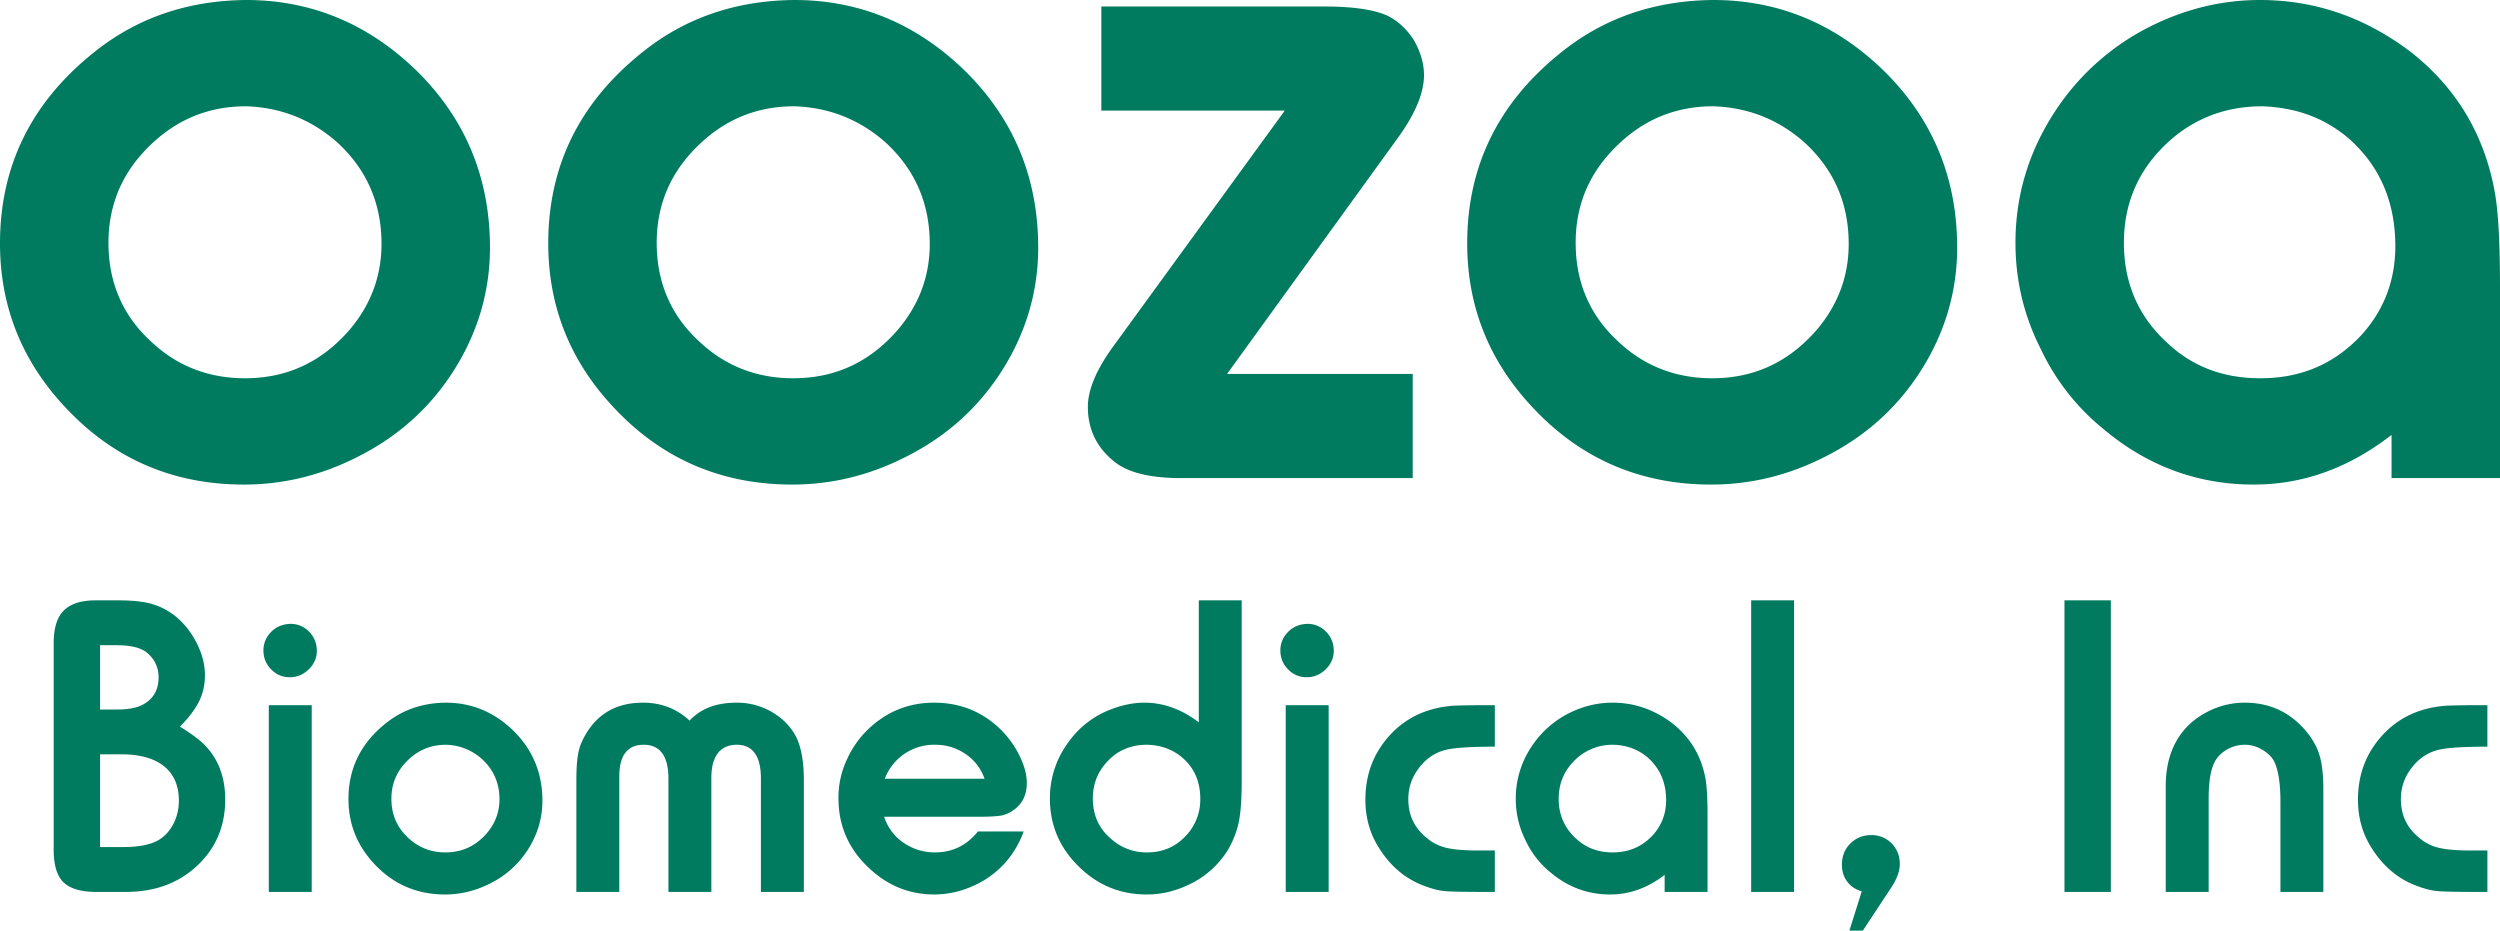
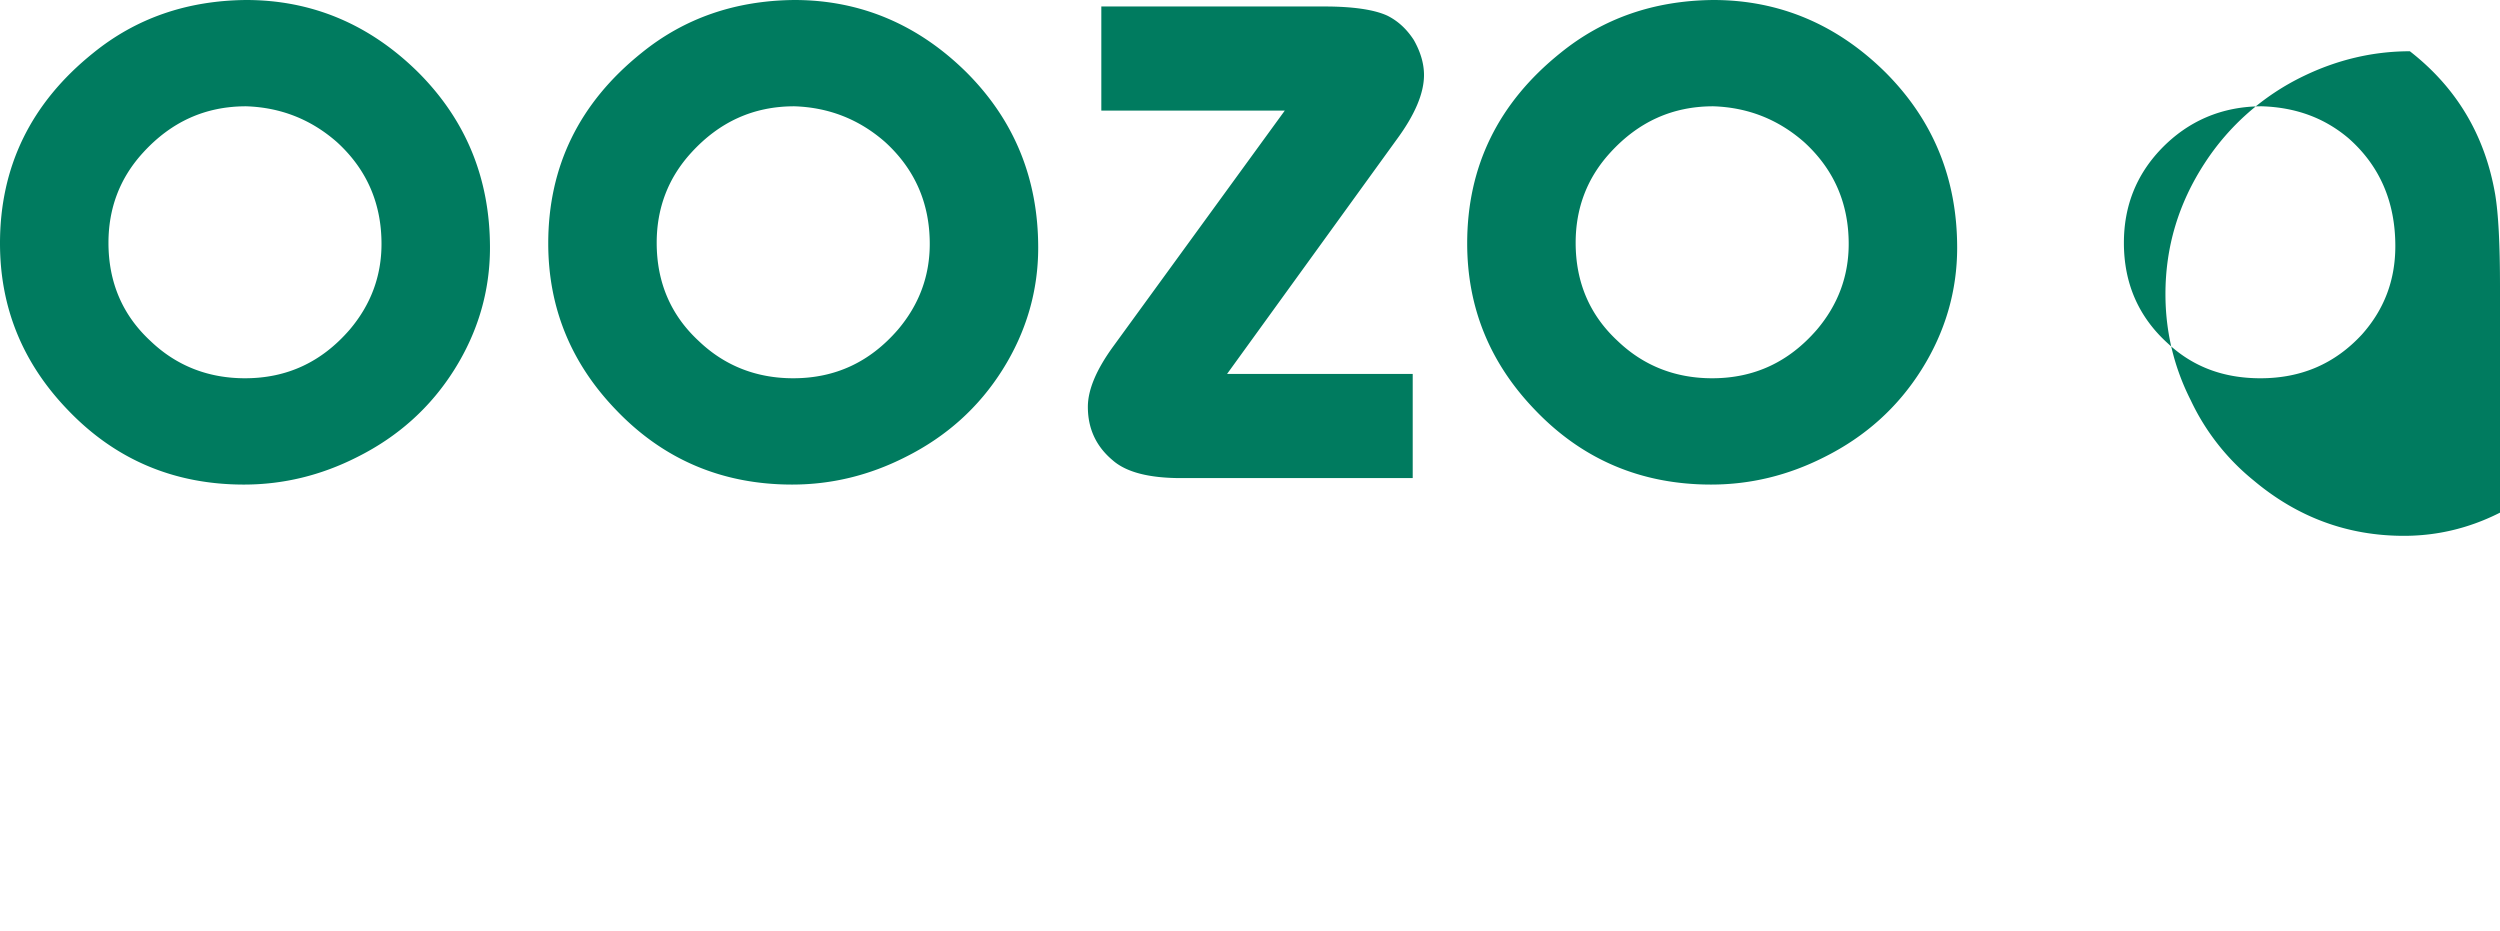
<svg xmlns="http://www.w3.org/2000/svg" height="50.524" width="135.732">
  <g style="line-height:0%;text-align:center" aria-label="oozoa Biomedical, Inc" font-weight="400" font-family="HoratioDMed" letter-spacing="0" word-spacing="0" text-anchor="middle" fill="#007b5f">
-     <path style="line-height:.75;-inkscape-font-specification:HoratioDMed" d="M13.36 0c-3.223.03-5.977.996-8.292 2.871C1.67 5.596 0 9.053 0 13.213c0 3.486 1.23 6.504 3.691 9.053 2.579 2.695 5.772 4.043 9.551 4.043 2.139 0 4.19-.498 6.153-1.495 2.226-1.113 3.984-2.695 5.273-4.746 1.289-2.05 1.934-4.277 1.934-6.62 0-3.78-1.319-6.944-3.897-9.522C20.068 1.318 16.934 0 13.36 0zm0 5.771c1.874.06 3.515.704 4.921 1.934 1.612 1.465 2.432 3.31 2.432 5.537 0 1.758-.586 3.31-1.729 4.658-1.523 1.758-3.398 2.637-5.683 2.637-1.992 0-3.72-.674-5.127-2.021-1.524-1.407-2.285-3.194-2.285-5.332 0-1.875.615-3.516 1.875-4.893 1.523-1.67 3.369-2.52 5.595-2.52zM43.125 0c-3.223.03-5.977.996-8.291 2.871-3.398 2.725-5.068 6.182-5.068 10.342 0 3.486 1.23 6.504 3.691 9.053 2.578 2.695 5.772 4.043 9.55 4.043 2.14 0 4.19-.498 6.153-1.495 2.227-1.113 3.985-2.695 5.274-4.746 1.289-2.05 1.933-4.277 1.933-6.62 0-3.78-1.318-6.944-3.896-9.522C49.834 1.318 46.699 0 43.125 0zm0 5.771c1.875.06 3.516.704 4.922 1.934 1.611 1.465 2.432 3.31 2.432 5.537 0 1.758-.586 3.31-1.729 4.658-1.523 1.758-3.398 2.637-5.684 2.637-1.992 0-3.72-.674-5.127-2.021-1.523-1.407-2.285-3.194-2.285-5.332 0-1.875.616-3.516 1.875-4.893 1.524-1.67 3.37-2.52 5.596-2.52zM76.7 25.957v-5.654H66.62l9.2-12.715c.995-1.348 1.493-2.52 1.493-3.516 0-.644-.205-1.289-.556-1.904-.381-.586-.85-1.025-1.436-1.318-.703-.323-1.845-.498-3.427-.498h-12.1v5.654h9.96L60.44 18.809c-.937 1.289-1.377 2.373-1.377 3.28 0 1.173.44 2.14 1.348 2.901.733.645 1.963.967 3.72.967zM93.018 0c-3.223.03-5.977.996-8.291 2.871-3.399 2.725-5.069 6.182-5.069 10.342 0 3.486 1.23 6.504 3.692 9.053 2.578 2.695 5.771 4.043 9.55 4.043 2.14 0 4.19-.498 6.153-1.495 2.226-1.113 3.984-2.695 5.273-4.746 1.29-2.05 1.934-4.277 1.934-6.62 0-3.78-1.319-6.944-3.897-9.522C99.727 1.318 96.592 0 93.018 0zm0 5.771c1.875.06 3.515.704 4.921 1.934 1.612 1.465 2.432 3.31 2.432 5.537 0 1.758-.586 3.31-1.728 4.658-1.524 1.758-3.399 2.637-5.684 2.637-1.992 0-3.72-.674-5.127-2.021-1.523-1.407-2.285-3.194-2.285-5.332 0-1.875.615-3.516 1.875-4.893 1.523-1.67 3.369-2.52 5.596-2.52zm42.714 20.186V15.586c0-2.315-.087-3.984-.263-5.04-.557-3.222-2.11-5.8-4.63-7.763C128.38.938 125.685 0 122.696 0c-2.021 0-3.955.469-5.771 1.348a13.256 13.256 0 00-5.362 4.716c-1.435 2.198-2.138 4.57-2.138 7.12 0 1.992.44 3.925 1.377 5.771a12.378 12.378 0 003.398 4.336c2.403 2.022 5.127 3.018 8.174 3.018 2.637 0 5.127-.88 7.47-2.696v2.344zm-12.92-20.186c1.817.06 3.37.616 4.688 1.729 1.7 1.494 2.549 3.457 2.549 5.86 0 1.874-.615 3.456-1.817 4.804-1.464 1.582-3.28 2.373-5.507 2.373-1.993 0-3.663-.615-5.04-1.904-1.581-1.436-2.373-3.252-2.373-5.45 0-1.992.674-3.69 2.022-5.097 1.465-1.523 3.31-2.315 5.478-2.315z" font-size="60" />
-     <path style="line-height:.75;-inkscape-font-specification:HoratioDMed" d="M9.769 39.449c.487-.487.835-.951 1.044-1.38.208-.418.313-.893.313-1.415 0-.557-.14-1.113-.418-1.681a4.498 4.498 0 00-1.09-1.438 3.743 3.743 0 00-1.322-.731c-.464-.14-1.078-.209-1.832-.209H5.188c-.788 0-1.357.186-1.728.557-.37.371-.545.962-.545 1.763v11.214c0 .835.174 1.426.534 1.774.36.348.95.522 1.786.522h1.6c1.554 0 2.841-.464 3.862-1.415 1.02-.951 1.53-2.145 1.53-3.607 0-1.299-.429-2.342-1.287-3.12-.278-.243-.672-.521-1.171-.834zm-4.337-.928v-3.49h.893c.719 0 1.24.115 1.577.347.464.348.707.812.707 1.404 0 .626-.243 1.09-.73 1.403-.348.232-.858.336-1.52.336zm0 7.468v-5.033h1.183c.997 0 1.762.22 2.296.65.533.429.8 1.055.8 1.867 0 .44-.093.846-.278 1.218-.186.37-.43.66-.73.858-.442.301-1.126.44-2.042.44zm11.492 2.436V38.289h-2.33v10.136zM15.753 33.87c-.44.023-.789.174-1.067.475a1.396 1.396 0 00-.383.974c0 .395.14.743.418 1.02.278.29.614.43 1.009.43.394 0 .73-.14 1.02-.417.302-.29.452-.627.452-1.021 0-.394-.139-.742-.405-1.02a1.392 1.392 0 00-1.044-.441zm8.454 4.28c-1.276.012-2.366.394-3.282 1.137-1.345 1.078-2.006 2.446-2.006 4.093 0 1.38.487 2.575 1.46 3.584 1.021 1.066 2.285 1.6 3.781 1.6.847 0 1.659-.197 2.436-.592a5.114 5.114 0 002.087-1.878c.51-.812.766-1.693.766-2.621 0-1.496-.522-2.749-1.543-3.769-1.044-1.032-2.284-1.554-3.7-1.554zm0 2.285a3.017 3.017 0 011.948.765c.638.58.963 1.31.963 2.192 0 .696-.232 1.31-.685 1.844-.603.695-1.345 1.043-2.25 1.043-.788 0-1.472-.266-2.029-.8-.603-.557-.904-1.264-.904-2.11 0-.743.243-1.392.742-1.937.603-.661 1.334-.997 2.215-.997zm19.436 7.99v-6.089c0-.88-.116-1.588-.325-2.122-.22-.533-.591-.985-1.102-1.357a3.744 3.744 0 00-2.226-.707c-1.102 0-1.948.325-2.551.974-.696-.65-1.543-.974-2.528-.974-1.357 0-2.366.533-3.039 1.6-.232.371-.394.73-.464 1.09-.08.36-.116.882-.116 1.566v6.019h2.331v-6.263c0-1.148.441-1.727 1.322-1.727.893 0 1.346.614 1.346 1.843v6.147h2.33v-6.193c0-.58.116-1.02.348-1.334.232-.301.58-.463 1.033-.463.87 0 1.31.614 1.31 1.843v6.147zm11.933-3.282h-2.482c-.614.765-1.391 1.136-2.33 1.136a2.959 2.959 0 01-1.705-.522 2.693 2.693 0 01-1.056-1.414h5.172c.569 0 .974-.024 1.218-.07a1.75 1.75 0 00.696-.336c.44-.337.66-.812.66-1.427 0-.44-.127-.916-.37-1.426a5.256 5.256 0 00-.974-1.403c-1.01-1.02-2.239-1.531-3.688-1.531-1.299 0-2.435.43-3.386 1.264a5.27 5.27 0 00-1.334 1.786 4.896 4.896 0 00-.475 2.134c0 1.507.556 2.783 1.693 3.827 1.009.939 2.18 1.403 3.513 1.403a5.11 5.11 0 002.076-.452 5.04 5.04 0 001.775-1.276 5.192 5.192 0 00.997-1.693zm-2.122-2.865h-5.416a2.86 2.86 0 012.737-1.843c.614 0 1.171.174 1.658.51a2.65 2.65 0 011.02 1.333zm13.962-9.683h-2.33v6.622c-.929-.707-1.914-1.067-2.958-1.067-.568 0-1.148.116-1.74.336A5.005 5.005 0 0058 40.307a5.07 5.07 0 00-.998 3.038c0 1.45.522 2.68 1.566 3.7 1.032 1.02 2.261 1.519 3.688 1.519.788 0 1.542-.174 2.284-.534a4.931 4.931 0 002.064-1.785 5.01 5.01 0 00.638-1.543c.116-.522.174-1.287.174-2.308zm-5.126 7.84c.766.023 1.415.266 1.937.73.626.557.94 1.287.94 2.204a2.85 2.85 0 01-.79 2.017c-.567.603-1.263.893-2.098.893a2.85 2.85 0 01-1.937-.719c-.673-.556-1.009-1.299-1.009-2.215 0-.742.244-1.391.73-1.936.569-.65 1.311-.974 2.227-.974zm9.846 7.99V38.289h-2.331v10.136zM70.965 33.87c-.441.023-.789.174-1.067.475a1.396 1.396 0 00-.383.974c0 .395.14.743.418 1.02.278.29.614.43 1.008.43.395 0 .731-.14 1.021-.417.301-.29.452-.627.452-1.021 0-.394-.139-.742-.406-1.02a1.392 1.392 0 00-1.043-.441zm10.193 14.555v-2.25h-.95c-.766 0-1.334-.058-1.705-.15a2.49 2.49 0 01-1.044-.534c-.673-.545-.998-1.241-.998-2.1 0-.695.232-1.31.708-1.855a2.541 2.541 0 011.368-.835c.464-.104 1.346-.162 2.621-.162v-2.25h-.44a43.5 43.5 0 00-1.775.023c-1.461.105-2.62.65-3.502 1.624-.881.974-1.31 2.134-1.31 3.479 0 .974.243 1.855.753 2.644.615.974 1.415 1.647 2.39 2.018.417.162.8.267 1.147.301.348.035 1.079.047 2.215.047zm11.55 0v-4.106c0-.916-.034-1.577-.104-1.994-.22-1.276-.835-2.296-1.832-3.073-.974-.73-2.041-1.102-3.224-1.102-.8 0-1.566.186-2.285.533a5.247 5.247 0 00-2.122 1.868 5.049 5.049 0 00-.846 2.818c0 .788.174 1.553.545 2.284a4.9 4.9 0 001.345 1.716c.95.8 2.03 1.195 3.235 1.195 1.044 0 2.03-.348 2.958-1.067v.928zm-5.114-7.99c.72.023 1.334.243 1.856.684.672.591 1.009 1.368 1.009 2.32 0 .741-.244 1.368-.72 1.901-.58.626-1.298.94-2.18.94-.788 0-1.45-.244-1.994-.754-.626-.569-.94-1.288-.94-2.157 0-.79.267-1.462.8-2.018a2.907 2.907 0 012.17-.916zm9.811 7.99v-15.83h-2.33v15.83zm3.735 2.099l1.553-2.354c.302-.464.452-.882.452-1.253 0-.452-.15-.823-.44-1.125a1.513 1.513 0 00-1.114-.452c-.463 0-.834.162-1.136.464-.301.301-.452.684-.452 1.136 0 .36.093.673.29.928.185.255.452.43.788.522l-.672 2.134zm13.463-2.099v-15.83h-2.517v15.83zm11.539 0v-5.578c0-.766-.07-1.38-.21-1.844-.138-.464-.393-.905-.753-1.334-.858-1.009-1.96-1.519-3.305-1.519-.65 0-1.276.14-1.867.417-.591.279-1.09.65-1.484 1.137-.627.777-.94 1.774-.94 2.992v5.729h2.331v-5.068c0-.986.128-1.682.383-2.087.15-.244.371-.441.66-.604.29-.15.592-.231.917-.231.313 0 .615.08.905.243.29.162.51.36.66.603.244.44.372 1.195.372 2.238v4.906zm8.906 0v-2.25h-.951c-.765 0-1.334-.058-1.705-.15a2.49 2.49 0 01-1.043-.534c-.673-.545-.998-1.241-.998-2.1 0-.695.232-1.31.708-1.855a2.538 2.538 0 011.368-.835c.464-.104 1.345-.162 2.62-.162v-2.25h-.44a43.5 43.5 0 00-1.774.023c-1.461.105-2.62.65-3.502 1.624-.882.974-1.31 2.134-1.31 3.479 0 .974.243 1.855.753 2.644.615.974 1.415 1.647 2.389 2.018.418.162.8.267 1.148.301.348.035 1.079.047 2.215.047z" font-size="23.75" />
+     <path style="line-height:.75;-inkscape-font-specification:HoratioDMed" d="M13.36 0c-3.223.03-5.977.996-8.292 2.871C1.67 5.596 0 9.053 0 13.213c0 3.486 1.23 6.504 3.691 9.053 2.579 2.695 5.772 4.043 9.551 4.043 2.139 0 4.19-.498 6.153-1.495 2.226-1.113 3.984-2.695 5.273-4.746 1.289-2.05 1.934-4.277 1.934-6.62 0-3.78-1.319-6.944-3.897-9.522C20.068 1.318 16.934 0 13.36 0zm0 5.771c1.874.06 3.515.704 4.921 1.934 1.612 1.465 2.432 3.31 2.432 5.537 0 1.758-.586 3.31-1.729 4.658-1.523 1.758-3.398 2.637-5.683 2.637-1.992 0-3.72-.674-5.127-2.021-1.524-1.407-2.285-3.194-2.285-5.332 0-1.875.615-3.516 1.875-4.893 1.523-1.67 3.369-2.52 5.595-2.52zM43.125 0c-3.223.03-5.977.996-8.291 2.871-3.398 2.725-5.068 6.182-5.068 10.342 0 3.486 1.23 6.504 3.691 9.053 2.578 2.695 5.772 4.043 9.55 4.043 2.14 0 4.19-.498 6.153-1.495 2.227-1.113 3.985-2.695 5.274-4.746 1.289-2.05 1.933-4.277 1.933-6.62 0-3.78-1.318-6.944-3.896-9.522C49.834 1.318 46.699 0 43.125 0zm0 5.771c1.875.06 3.516.704 4.922 1.934 1.611 1.465 2.432 3.31 2.432 5.537 0 1.758-.586 3.31-1.729 4.658-1.523 1.758-3.398 2.637-5.684 2.637-1.992 0-3.72-.674-5.127-2.021-1.523-1.407-2.285-3.194-2.285-5.332 0-1.875.616-3.516 1.875-4.893 1.524-1.67 3.37-2.52 5.596-2.52zM76.7 25.957v-5.654H66.62l9.2-12.715c.995-1.348 1.493-2.52 1.493-3.516 0-.644-.205-1.289-.556-1.904-.381-.586-.85-1.025-1.436-1.318-.703-.323-1.845-.498-3.427-.498h-12.1v5.654h9.96L60.44 18.809c-.937 1.289-1.377 2.373-1.377 3.28 0 1.173.44 2.14 1.348 2.901.733.645 1.963.967 3.72.967zM93.018 0c-3.223.03-5.977.996-8.291 2.871-3.399 2.725-5.069 6.182-5.069 10.342 0 3.486 1.23 6.504 3.692 9.053 2.578 2.695 5.771 4.043 9.55 4.043 2.14 0 4.19-.498 6.153-1.495 2.226-1.113 3.984-2.695 5.273-4.746 1.29-2.05 1.934-4.277 1.934-6.62 0-3.78-1.319-6.944-3.897-9.522C99.727 1.318 96.592 0 93.018 0zm0 5.771c1.875.06 3.515.704 4.921 1.934 1.612 1.465 2.432 3.31 2.432 5.537 0 1.758-.586 3.31-1.728 4.658-1.524 1.758-3.399 2.637-5.684 2.637-1.992 0-3.72-.674-5.127-2.021-1.523-1.407-2.285-3.194-2.285-5.332 0-1.875.615-3.516 1.875-4.893 1.523-1.67 3.369-2.52 5.596-2.52zm42.714 20.186V15.586c0-2.315-.087-3.984-.263-5.04-.557-3.222-2.11-5.8-4.63-7.763c-2.021 0-3.955.469-5.771 1.348a13.256 13.256 0 00-5.362 4.716c-1.435 2.198-2.138 4.57-2.138 7.12 0 1.992.44 3.925 1.377 5.771a12.378 12.378 0 003.398 4.336c2.403 2.022 5.127 3.018 8.174 3.018 2.637 0 5.127-.88 7.47-2.696v2.344zm-12.92-20.186c1.817.06 3.37.616 4.688 1.729 1.7 1.494 2.549 3.457 2.549 5.86 0 1.874-.615 3.456-1.817 4.804-1.464 1.582-3.28 2.373-5.507 2.373-1.993 0-3.663-.615-5.04-1.904-1.581-1.436-2.373-3.252-2.373-5.45 0-1.992.674-3.69 2.022-5.097 1.465-1.523 3.31-2.315 5.478-2.315z" font-size="60" />
  </g>
</svg>